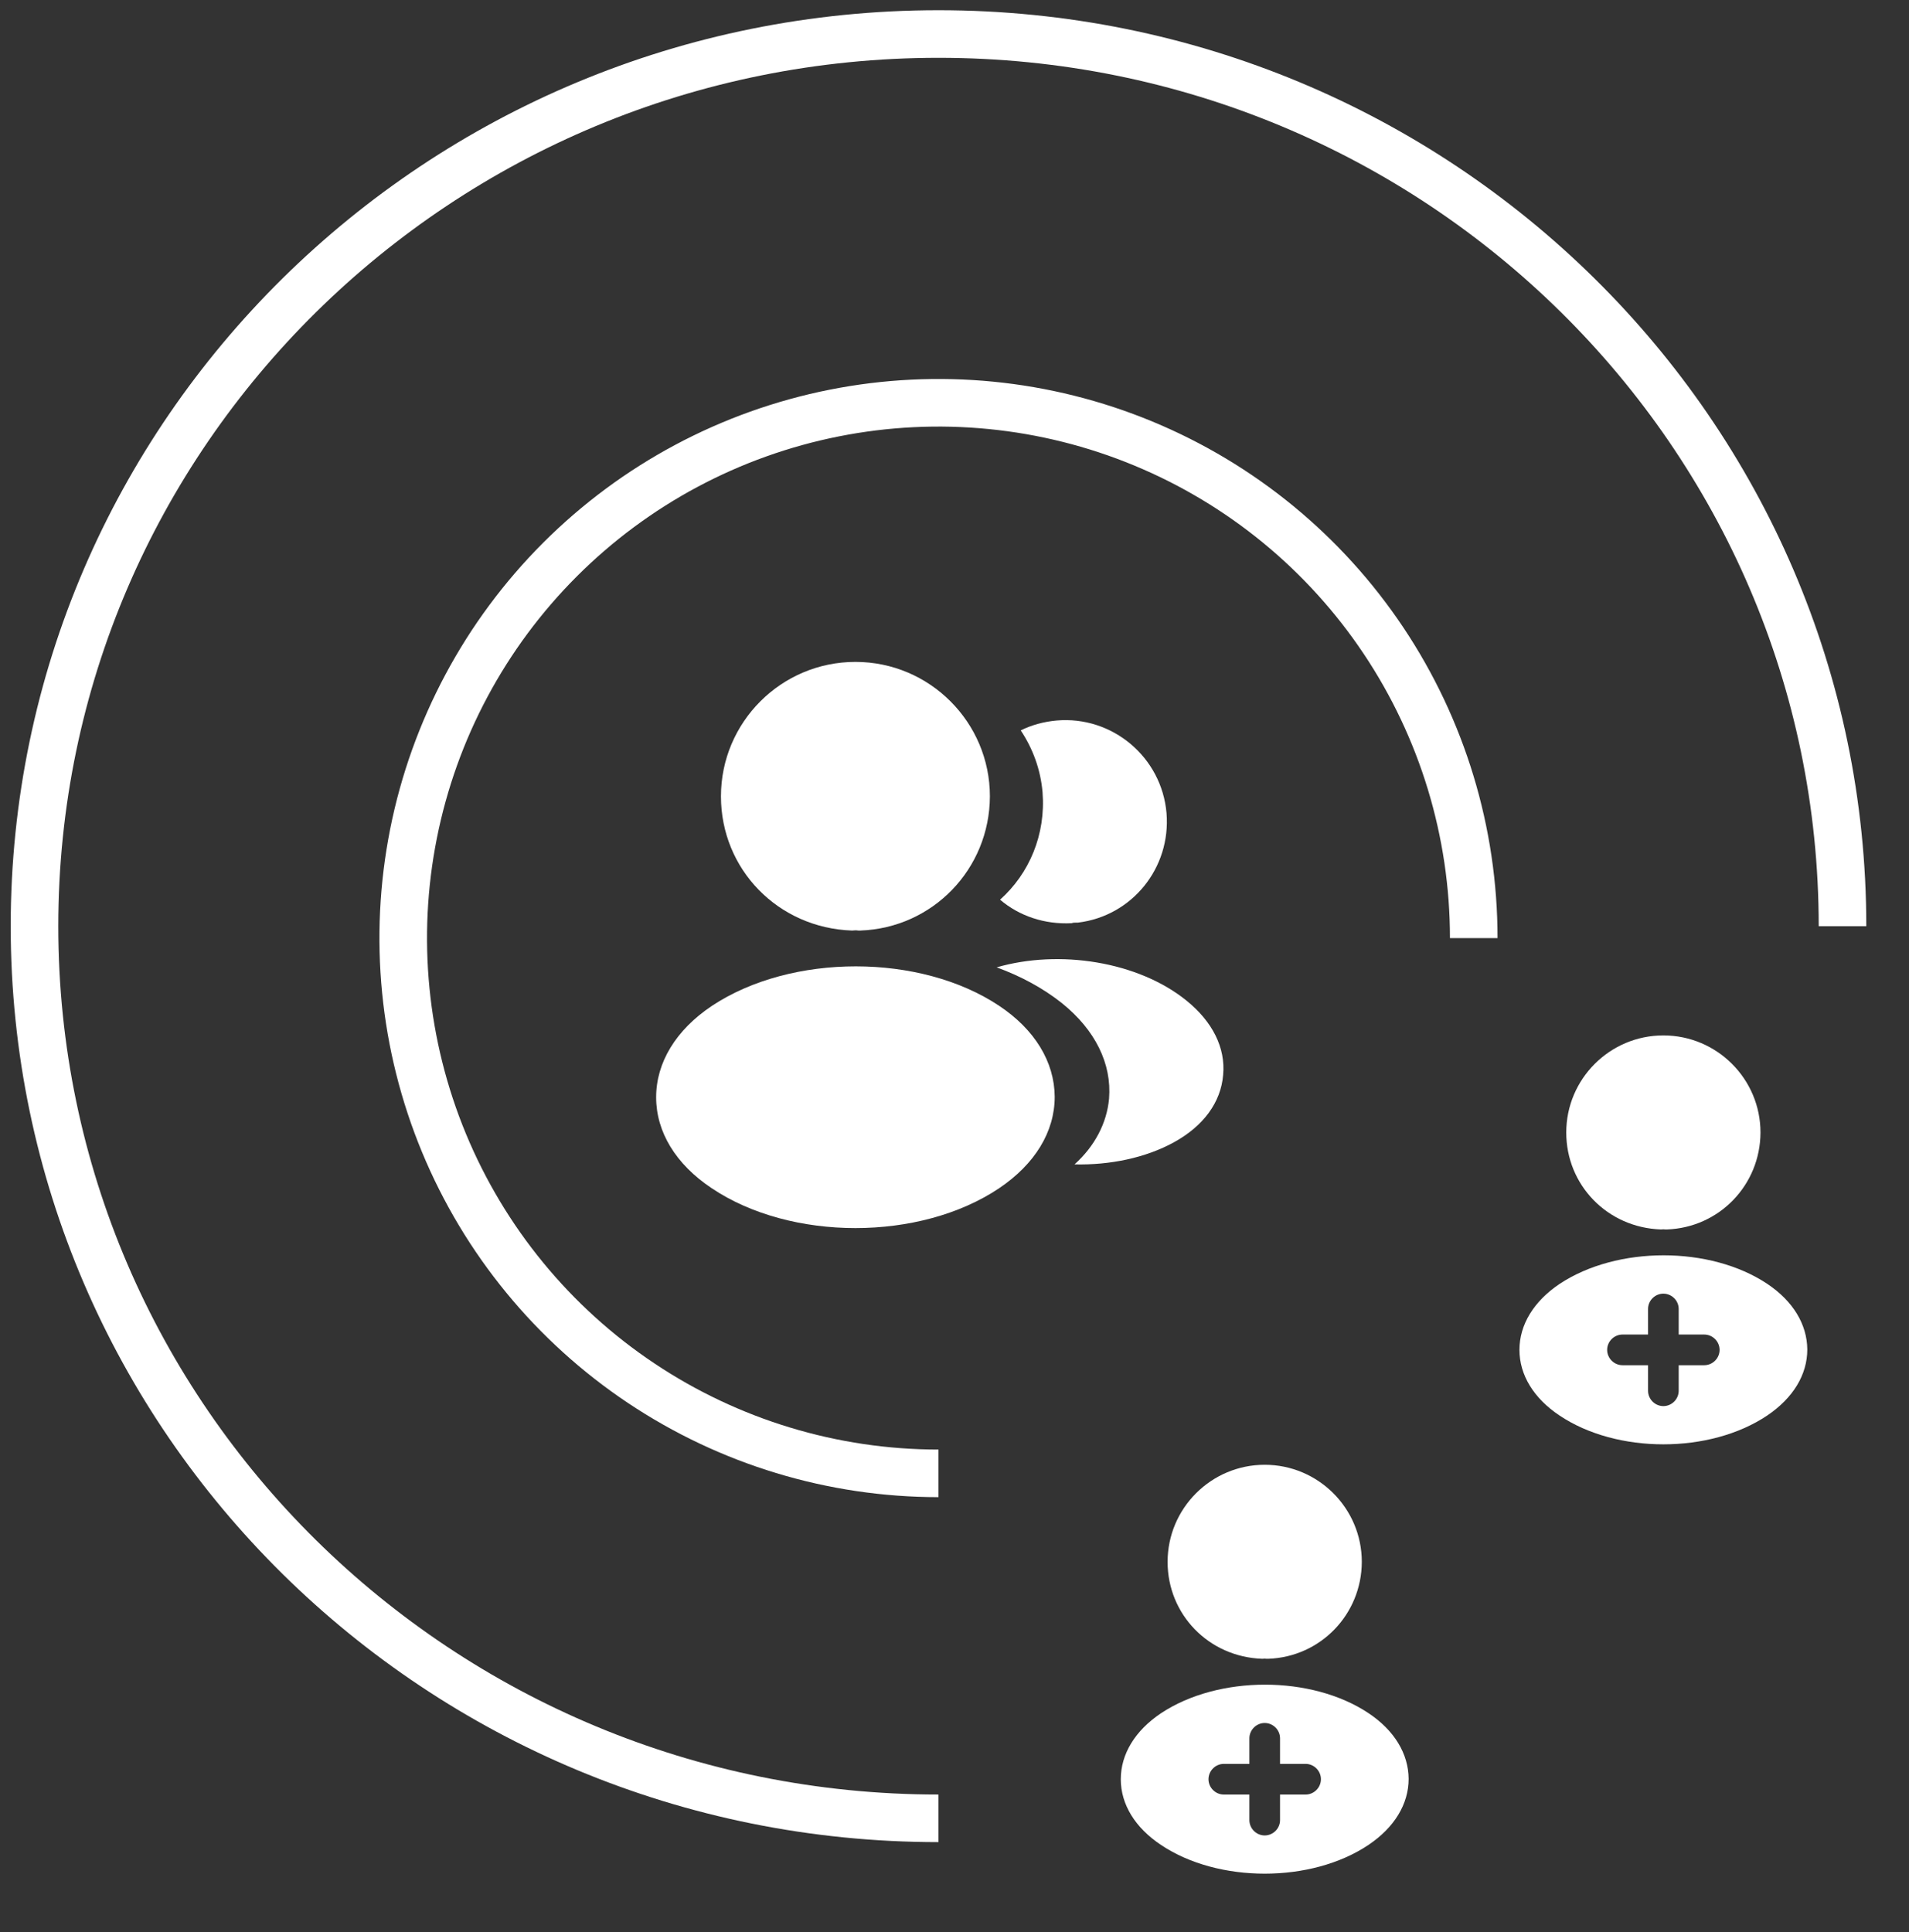
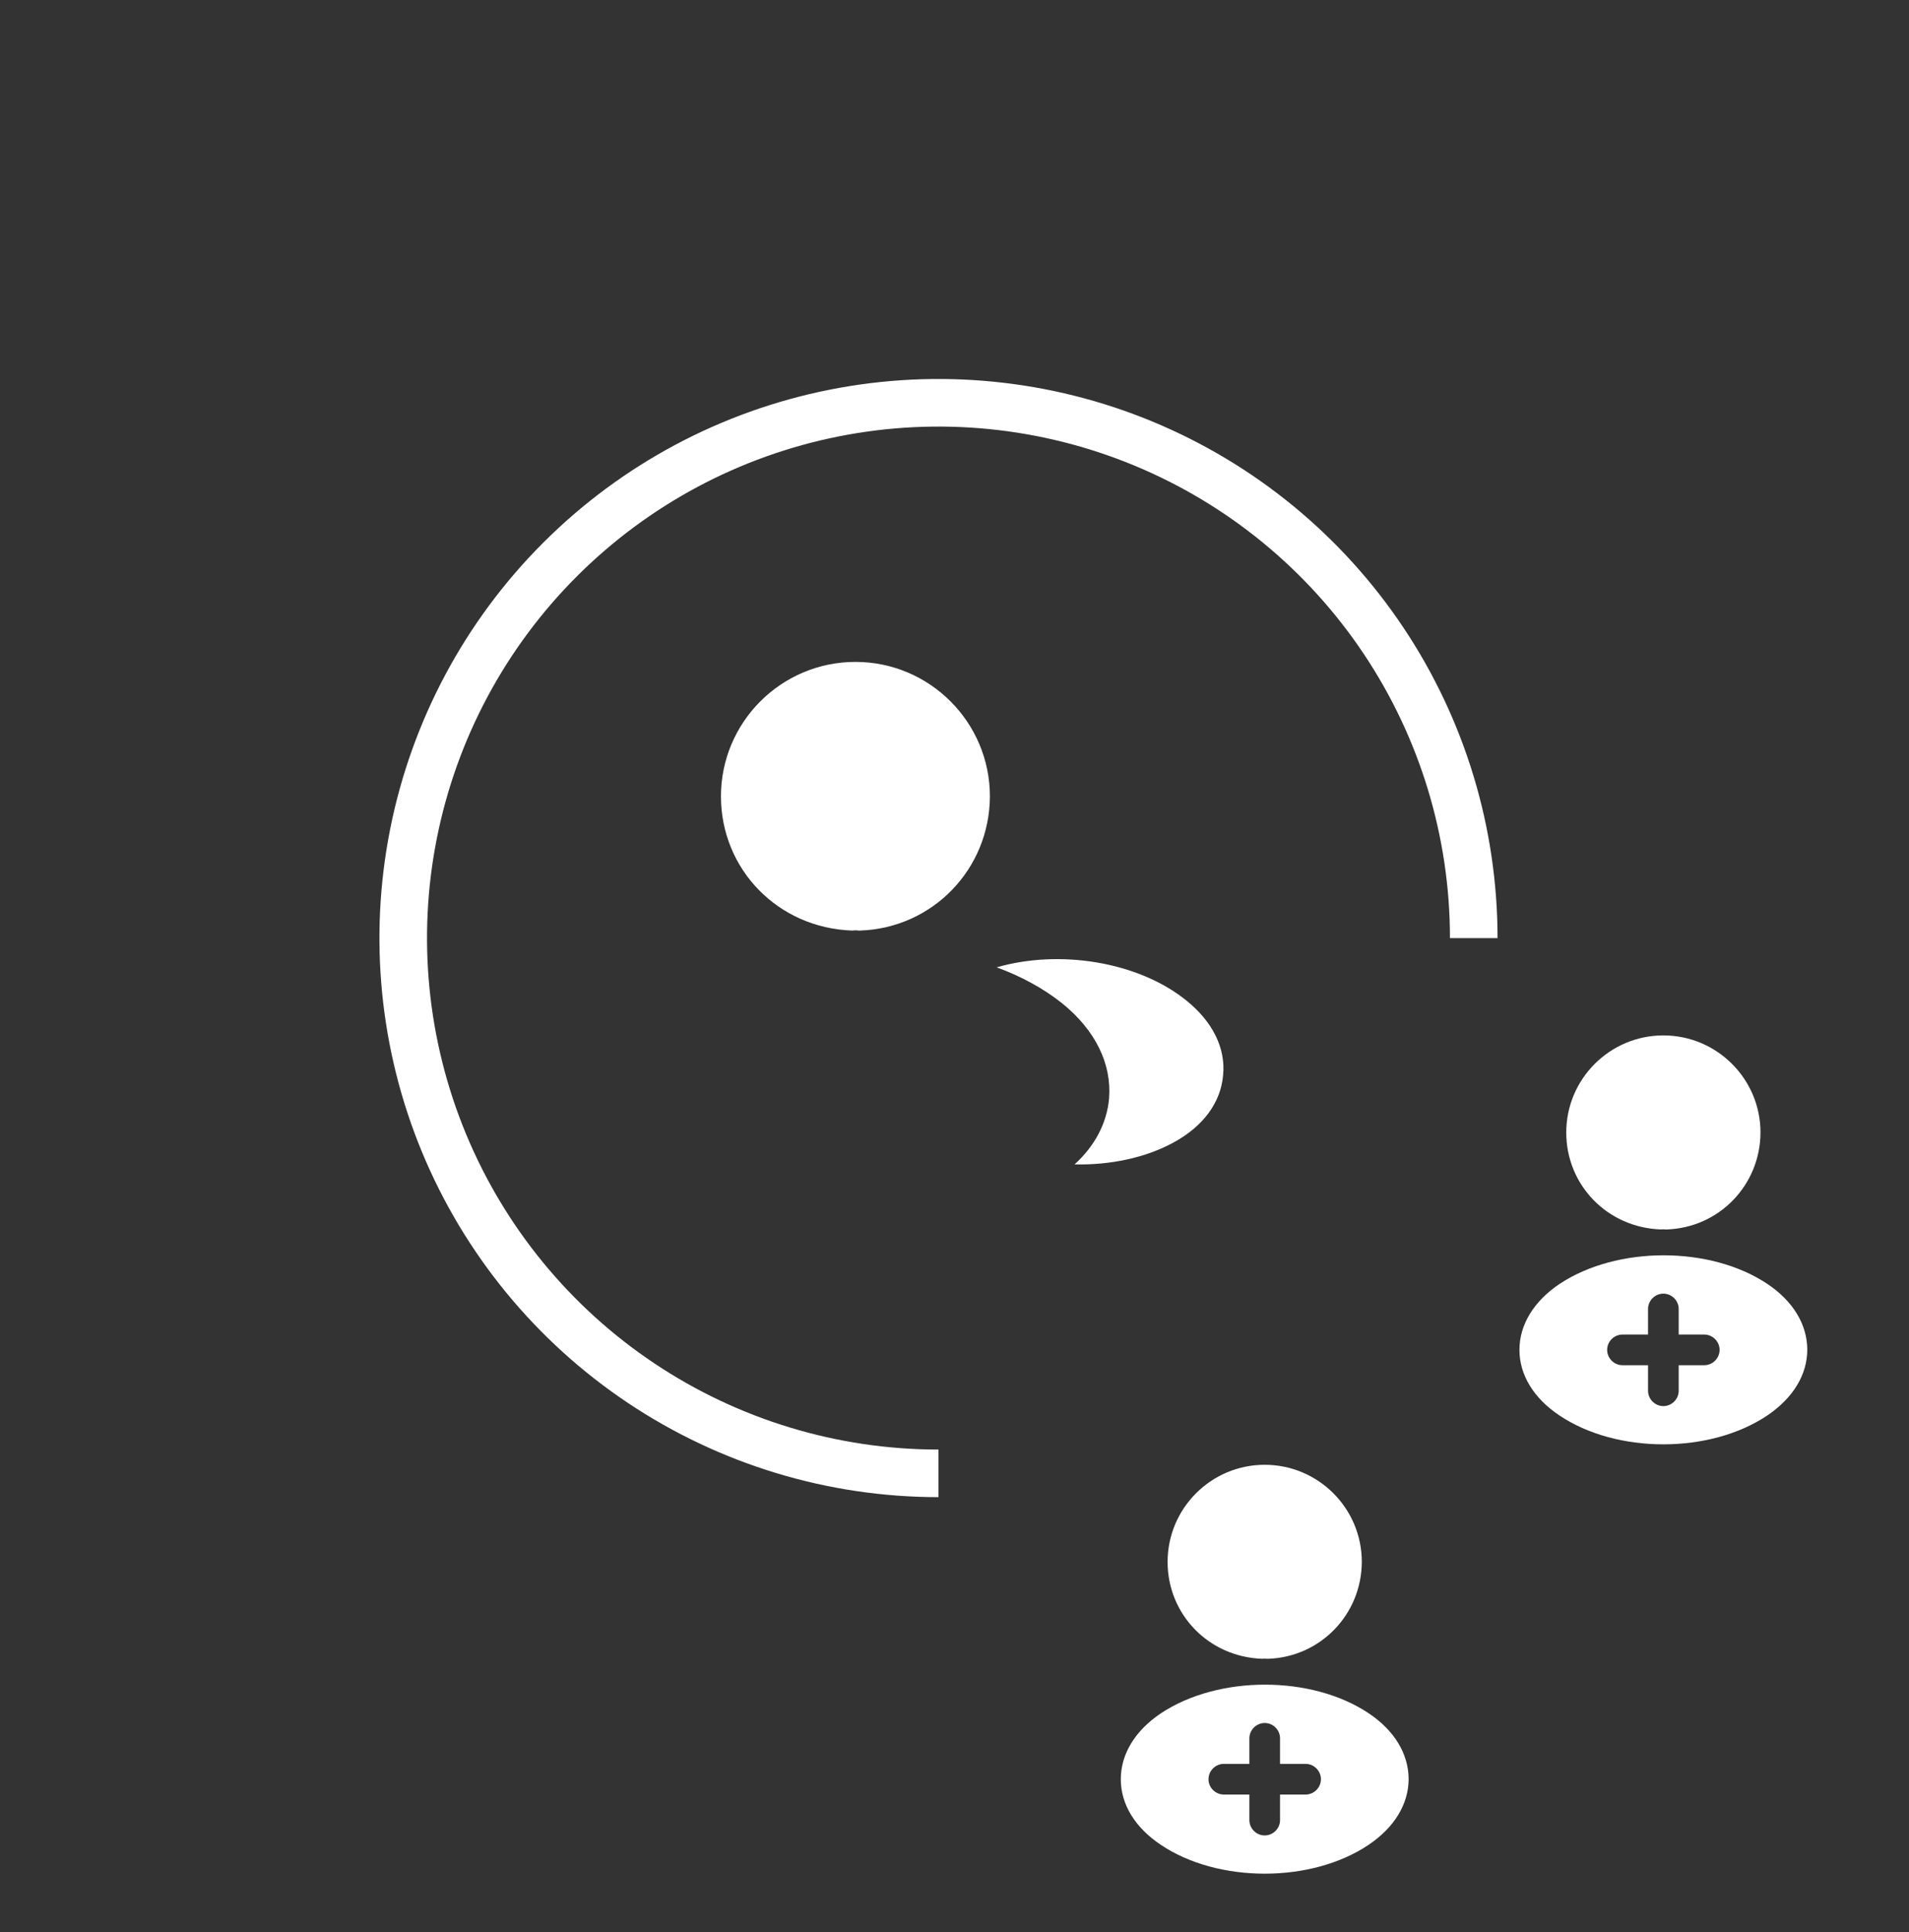
<svg xmlns="http://www.w3.org/2000/svg" width="83" height="84" viewBox="0 0 83 84" fill="none">
  <rect x="0" y="0" width="83" height="84" fill="#333333" stroke="none" />
-   <path d="M80.109 40.267C80.109 18.845 62.512 1.479 40.804 1.479C19.097 1.479 1.5 18.845 1.5 40.267C1.5 61.688 19.097 79.054 40.804 79.054" stroke="white" stroke-width="2.069" stroke-miterlimit="10" />
  <path d="M64.076 40.784C64.076 36.181 62.711 31.681 60.154 27.854C57.597 24.027 53.962 21.044 49.71 19.283C45.458 17.521 40.778 17.061 36.264 17.959C31.749 18.857 27.603 21.073 24.348 24.328C21.093 27.582 18.877 31.729 17.979 36.243C17.081 40.758 17.542 45.437 19.303 49.69C21.065 53.942 24.047 57.577 27.875 60.134C31.702 62.691 36.201 64.056 40.804 64.056" stroke="white" stroke-width="2.069" stroke-miterlimit="10" />
  <path d="M54.987 63.683C52.658 63.683 50.765 65.576 50.765 67.905C50.765 70.189 52.552 72.038 54.88 72.118C54.952 72.109 55.023 72.109 55.076 72.118C55.094 72.118 55.103 72.118 55.12 72.118C55.129 72.118 55.129 72.118 55.138 72.118C57.414 72.038 59.2 70.189 59.209 67.905C59.209 65.576 57.316 63.683 54.987 63.683Z" fill="white" />
  <path d="M59.503 74.483C57.023 72.829 52.978 72.829 50.481 74.483C49.352 75.238 48.73 76.26 48.73 77.354C48.73 78.447 49.352 79.46 50.472 80.207C51.716 81.043 53.352 81.46 54.987 81.46C56.623 81.46 58.258 81.043 59.503 80.207C60.623 79.452 61.245 78.438 61.245 77.336C61.236 76.243 60.623 75.229 59.503 74.483ZM56.765 78.02H55.654V79.132C55.654 79.496 55.352 79.798 54.987 79.798C54.623 79.798 54.321 79.496 54.321 79.132V78.02H53.209C52.845 78.02 52.543 77.718 52.543 77.354C52.543 76.989 52.845 76.687 53.209 76.687H54.321V75.576C54.321 75.212 54.623 74.909 54.987 74.909C55.352 74.909 55.654 75.212 55.654 75.576V76.687H56.765C57.13 76.687 57.432 76.989 57.432 77.354C57.432 77.718 57.13 78.02 56.765 78.02Z" fill="white" />
  <path d="M72.32 45.016C69.992 45.016 68.098 46.909 68.098 49.238C68.098 51.523 69.885 53.372 72.214 53.452C72.285 53.443 72.356 53.443 72.409 53.452C72.427 53.452 72.436 53.452 72.454 53.452C72.463 53.452 72.463 53.452 72.472 53.452C74.747 53.372 76.534 51.523 76.543 49.238C76.543 46.909 74.649 45.016 72.32 45.016Z" fill="white" />
  <path d="M76.836 55.816C74.356 54.163 70.312 54.163 67.814 55.816C66.685 56.572 66.063 57.594 66.063 58.687C66.063 59.781 66.685 60.794 67.805 61.541C69.049 62.376 70.685 62.794 72.32 62.794C73.956 62.794 75.592 62.376 76.836 61.541C77.956 60.785 78.578 59.772 78.578 58.669C78.569 57.576 77.956 56.563 76.836 55.816ZM74.098 59.354H72.987V60.465C72.987 60.829 72.685 61.132 72.32 61.132C71.956 61.132 71.654 60.829 71.654 60.465V59.354H70.543C70.178 59.354 69.876 59.052 69.876 58.687C69.876 58.323 70.178 58.021 70.543 58.021H71.654V56.909C71.654 56.545 71.956 56.243 72.32 56.243C72.685 56.243 72.987 56.545 72.987 56.909V58.021H74.098C74.463 58.021 74.765 58.323 74.765 58.687C74.765 59.052 74.463 59.354 74.098 59.354Z" fill="white" />
  <path d="M37.193 28.777C33.968 28.777 31.346 31.398 31.346 34.623C31.346 37.786 33.82 40.346 37.045 40.457C37.143 40.444 37.242 40.444 37.316 40.457C37.34 40.457 37.353 40.457 37.377 40.457C37.389 40.457 37.389 40.457 37.402 40.457C40.553 40.346 43.026 37.786 43.039 34.623C43.039 31.398 40.417 28.777 37.193 28.777Z" fill="white" />
-   <path d="M43.445 43.731C40.011 41.441 34.411 41.441 30.952 43.731C29.389 44.777 28.528 46.192 28.528 47.706C28.528 49.22 29.389 50.623 30.94 51.657C32.663 52.814 34.928 53.392 37.192 53.392C39.457 53.392 41.722 52.814 43.445 51.657C44.995 50.611 45.857 49.208 45.857 47.681C45.845 46.168 44.995 44.764 43.445 43.731Z" fill="white" />
-   <path d="M50.718 35.349C50.915 37.737 49.217 39.829 46.866 40.112C46.854 40.112 46.854 40.112 46.841 40.112H46.804C46.731 40.112 46.657 40.112 46.595 40.137C45.401 40.198 44.306 39.817 43.481 39.115C44.749 37.983 45.475 36.285 45.328 34.438C45.241 33.441 44.897 32.531 44.38 31.755C44.848 31.521 45.389 31.374 45.943 31.325C48.355 31.115 50.509 32.912 50.718 35.349Z" fill="white" />
  <path d="M53.18 46.734C53.082 47.928 52.319 48.961 51.039 49.663C49.808 50.34 48.257 50.66 46.719 50.623C47.605 49.823 48.122 48.826 48.22 47.768C48.343 46.241 47.617 44.777 46.165 43.608C45.34 42.955 44.38 42.438 43.334 42.057C46.054 41.269 49.475 41.798 51.58 43.497C52.712 44.408 53.291 45.552 53.18 46.734Z" fill="white" />
</svg>